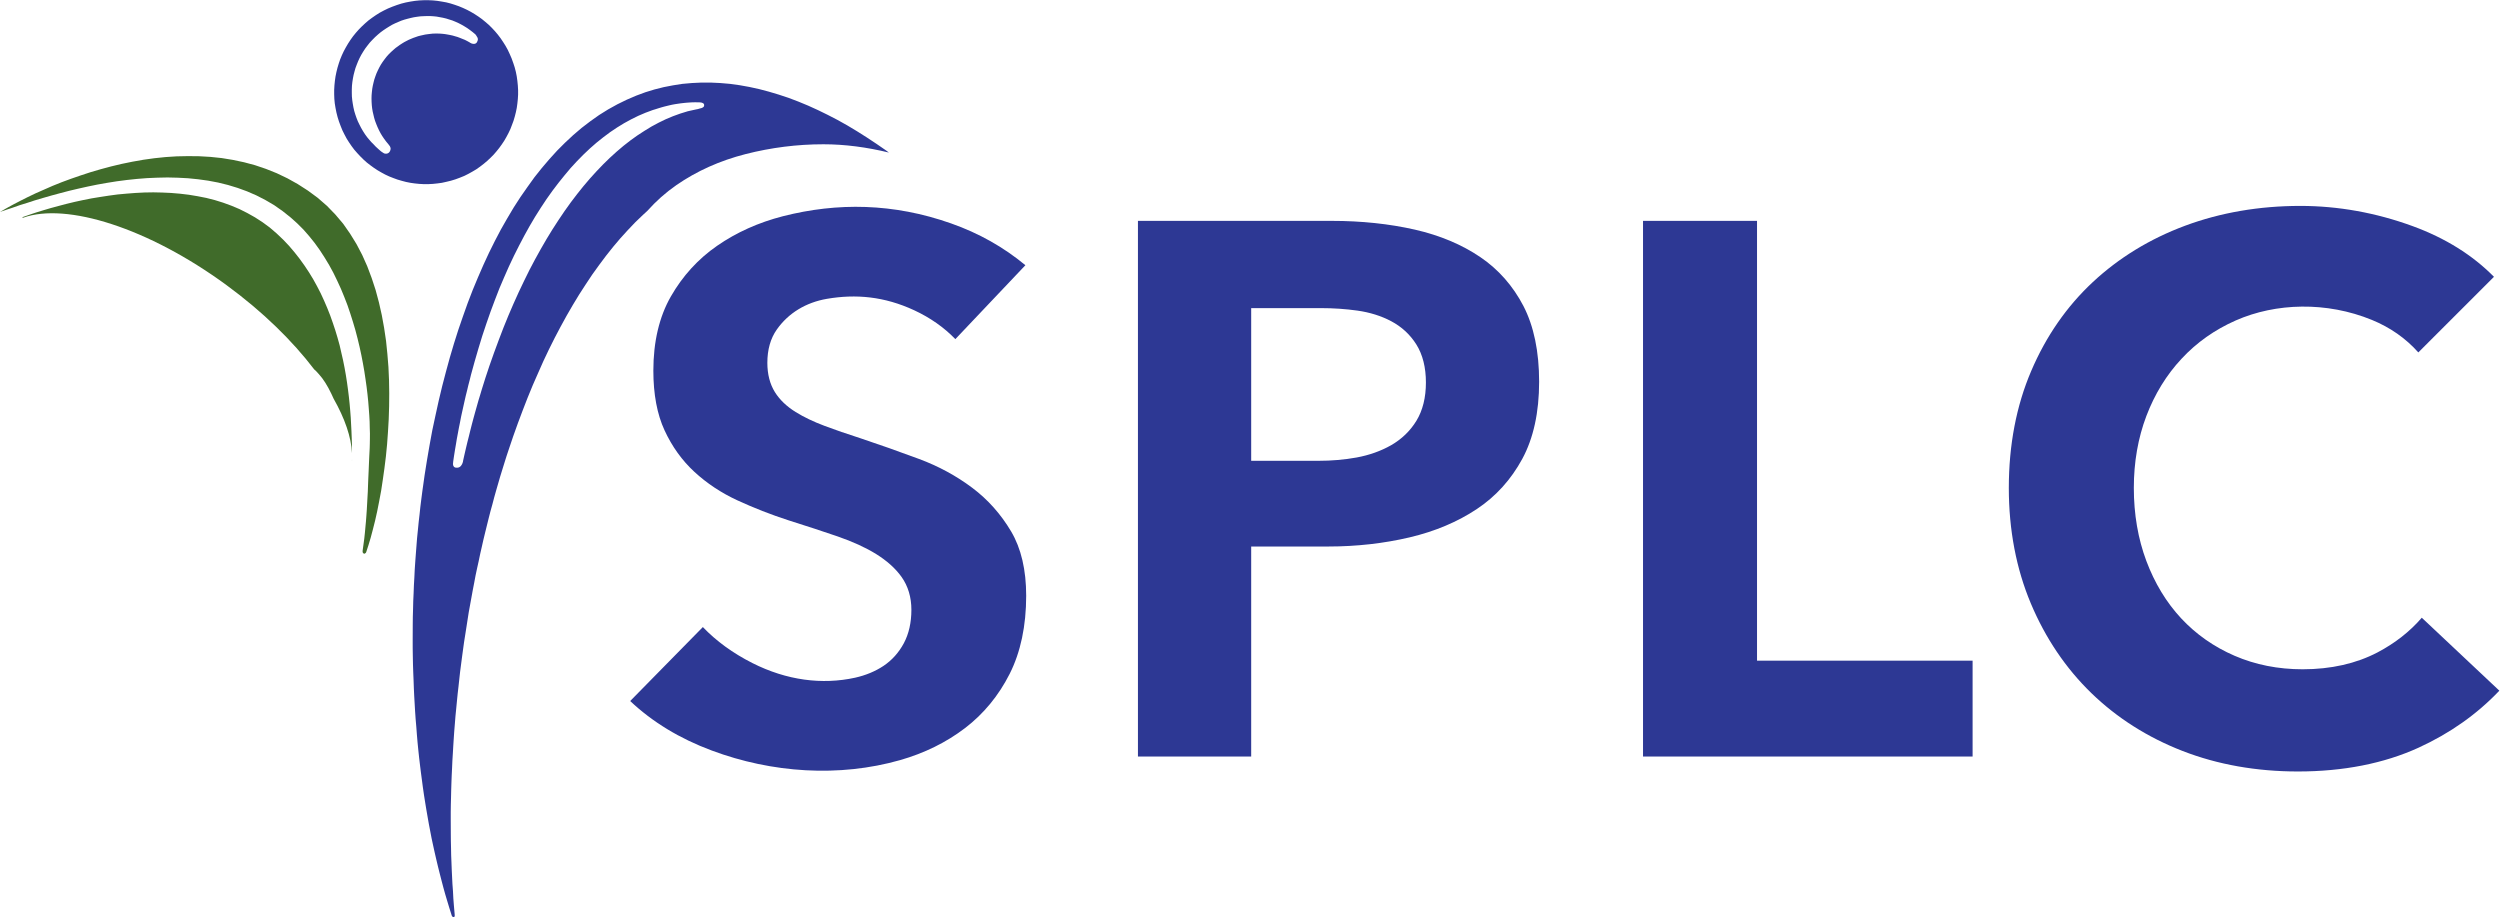
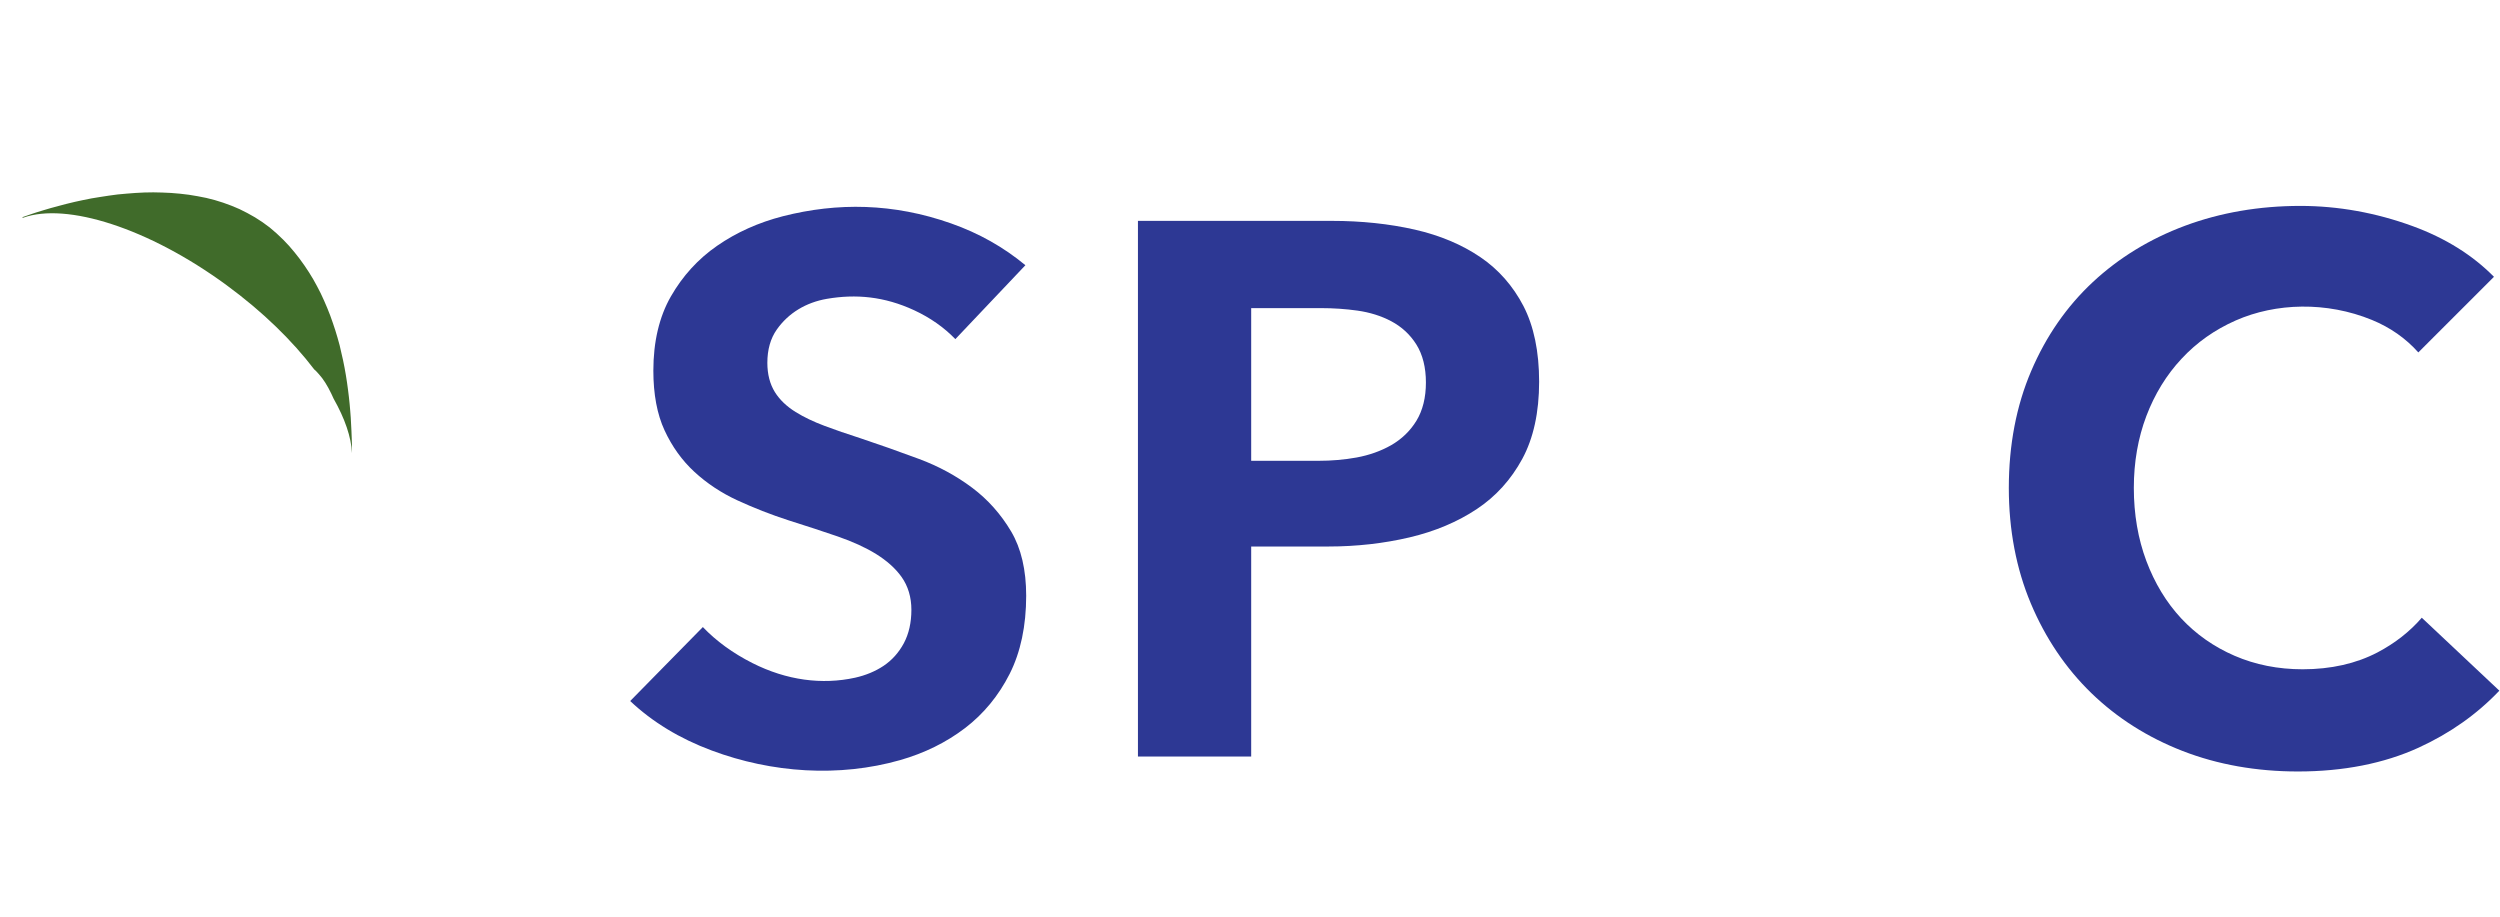
<svg xmlns="http://www.w3.org/2000/svg" xmlns:ns1="http://sodipodi.sourceforge.net/DTD/sodipodi-0.dtd" xmlns:ns2="http://www.inkscape.org/namespaces/inkscape" version="1.1" id="svg2" xml:space="preserve" width="797.533" height="292.573" viewBox="0 0 797.533 292.573" ns1:docname="logo2017.eps">
  <defs id="defs6" />
  <ns1:namedview pagecolor="#ffffff" bordercolor="#666666" borderopacity="1" objecttolerance="10" gridtolerance="10" guidetolerance="10" ns2:pageopacity="0" ns2:pageshadow="2" ns2:window-width="640" ns2:window-height="480" id="namedview4" />
  <g id="g10" ns2:groupmode="layer" ns2:label="ink_ext_XXXXXX" transform="matrix(1.333,0,0,-1.333,0,292.573)">
    <g id="g12" transform="scale(0.1)">
-       <path d="m 1142.93,2097.15 -1.09,-2.38 -0.98,-1.88 -1.52,-1.28 -1.57,-1.1 -1.48,-0.43 -1.64,-0.19 h -1.56 l -1.72,0.19 -1.53,0.43 -1.44,0.35 -1.41,0.75 -1.21,0.54 -1.72,1.14 -0.62,0.39 -5.59,3.08 -5.55,2.81 -5.85,2.31 -5.79,2.34 -5.78,2.19 -6.01,1.72 -5.75,1.68 -5.97,1.29 -5.82,1.09 -6.02,1.02 -6.01,0.7 -6.06,0.47 -6.01,0.19 h -5.67 l -6.05,-0.19 -6.02,-0.66 -5.74,-0.71 -6.02,-0.82 -5.82,-1.29 -5.78,-1.29 -5.78,-1.48 -5.58,-1.99 -5.551,-1.92 -5.59,-2.34 -5.508,-2.31 -5.461,-2.81 -5.281,-2.77 -5.149,-3.17 -5.199,-3.36 -5.039,-3.67 -5,-3.55 -4.691,-4.06 -6.051,-5.43 -5.859,-5.75 -5.313,-5.93 -4.879,-6.33 -4.5,-6.17 -4.328,-6.64 -3.832,-6.92 -3.398,-6.87 -3.203,-7.03 -2.696,-7.27 -2.461,-7.27 -1.871,-7.38 -1.762,-7.58 -1.328,-7.54 -0.859,-7.77 -0.66,-7.5 -0.199,-7.66 0.199,-7.96 0.469,-7.78 0.82,-7.65 1.289,-7.78 1.75,-7.46 1.84,-7.73 2.191,-7.31 2.848,-7.54 2.972,-7.22 3.399,-7.35 3.672,-7.07 4.058,-6.75 4.493,-6.68 4.918,-6.64 5.199,-6.29 1.172,-1.49 1.558,-2.11 0.86,-1.05 0.671,-1.29 0.579,-1.56 0.511,-1.25 0.2,-1.29 v -1.33 l -0.2,-1.49 -0.269,-1.28 -0.352,-1.18 -0.707,-1.4 -0.582,-1.29 -0.82,-0.98 -0.86,-1.13 -1.101,-0.82 -1.359,-0.86 -1.29,-0.51 -1.292,-0.39 -1.559,-0.19 h -1.371 l -1.758,0.19 -2.148,0.59 -2.344,1.48 -2.809,1.8 -2.859,2.11 -5.891,5.19 -6.058,5.59 -5.231,5.55 -4.808,4.76 -3.012,3.4 -1.09,1.25 -6.02,7.11 -5.308,7.26 -5,7.78 -4.453,7.69 -4.059,7.93 -3.871,7.97 -3.168,8.09 -2.891,8.36 -2.531,8.36 -1.918,8.55 -1.48,8.36 -1.293,8.63 -0.86,8.79 -0.199,8.56 v 8.55 l 0.352,8.67 0.898,8.48 1.332,8.55 1.641,8.56 2.187,8.48 2.262,8.04 3.129,8.36 3.199,7.97 3.602,7.89 4.097,7.78 4.493,7.46 4.918,7.54 5.351,7.07 5.59,7.1 6.289,6.68 6.371,6.45 6.832,6.17 6.446,5.39 6.683,4.88 6.637,4.46 6.832,4.26 7.031,4.21 7.348,3.6 7.301,3.16 7.308,3.09 7.422,2.5 7.578,2.11 7.774,1.95 7.699,1.72 7.609,1.17 7.74,1.02 7.81,0.39 7.66,0.27 h 7.93 l 7.77,-0.47 7.66,-0.78 7.69,-1.4 7.46,-1.37 7.78,-1.84 7.5,-2.38 7.34,-2.27 7.46,-3.08 7.11,-3.17 7.03,-3.63 7.07,-4.06 6.95,-4.3 6.57,-4.69 6.52,-4.96 6.41,-5.35 2.11,-2.81 1.4,-2.38 1.37,-2.11 0.59,-1.8 0.5,-1.64 v -1.52 l -0.23,-1.61 z m 85.27,-52.73 -3.82,10.7 -4.46,10.27 -4.76,10.16 -5.36,9.69 -5.78,9.14 -6.01,8.94 -6.6,8.68 -6.88,8.16 -7.3,7.85 -7.7,7.58 -7.93,6.8 -8.12,6.68 -8.56,6.13 -8.83,5.78 -9.21,5.47 -9.22,4.88 -9.65,4.49 -9.81,4.07 -9.92,3.47 -10.12,3.21 -10.23,2.61 -10.51,1.88 -10.51,1.68 -10.7,1.09 -10.82,0.51 h -10.66 l -10.9,-0.51 -10.978,-1.09 -10.704,-1.68 -10.976,-2.11 -10.942,-2.77 -10.699,-3.48 -10.66,-3.91 -10.351,-4.25 -10,-4.89 -9.692,-5.19 -9.18,-5.78 -9.058,-6.25 -8.598,-6.37 -8.164,-7.07 -7.89,-7.38 -7.266,-7.35 -7.07,-7.97 -6.762,-8.36 -6.129,-8.55 -5.781,-8.87 -5.352,-9.18 -5,-9.26 -4.457,-9.53 -4.101,-9.96 -3.36,-9.88 -3.039,-10.08 -2.543,-10.27 -2.148,-10.51 -1.481,-10.47 -1.097,-10.74 -0.622,-10.78 v -10.63 l 0.391,-10.97 1.051,-10.94 1.758,-10.78 2.148,-10.82 2.774,-10.98 3.359,-10.74 3.988,-10.67 4.18,-10.35 5,-10.04 5.152,-9.68 5.821,-9.26 6.128,-8.95 6.411,-8.55 7.109,-8.13 7.301,-7.81 7.5,-7.46 7.898,-7.11 8.391,-6.52 8.64,-6.29 8.75,-5.78 9.18,-5.35 9.25,-5 9.649,-4.5 9.851,-3.86 9.84,-3.6 10.16,-2.97 10.192,-2.69 10.546,-2.11 10.512,-1.49 10.7,-1.09 10.74,-0.59 h 10.7 l 10.94,0.59 10.71,1.09 10.97,1.49 10.9,2.42 10.7,2.58 10.94,3.36 10.55,3.9 10.54,4.26 9.77,4.89 9.69,5.39 9.41,5.58 8.83,6.25 8.48,6.49 8.39,7.07 7.78,7.26 7.5,7.46 7.11,8.17 6.56,8.16 6.21,8.56 5.86,8.78 5.35,9.26 4.85,9.14 4.61,9.69 3.78,9.84 3.68,9.89 3,10.11 2.62,10.28 2.15,10.43 1.48,10.58 1.1,10.75 0.62,10.62 v 10.78 l -0.62,10.82 -1.1,11.02 -1.48,10.74 -2.15,10.94 -2.85,10.97 -3.48,10.67" style="fill:#2d3894;fill-opacity:1;fill-rule:nonzero;stroke:none" id="path14" />
-       <path d="m 760.66,1721.18 -23.82,17.54 -24.379,15.66 -24.731,13.79 -25.46,12.15 -25.86,10.35 -25.98,8.79 -26.328,7.07 -26.723,5.66 -26.828,4.38 -26.961,2.81 -26.988,1.56 -26.832,0.28 -27.04,-0.55 -26.75,-1.72 -26.57,-2.77 -26.402,-3.68 -26.016,-4.61 -25.742,-5.27 -25.352,-6.05 -24.918,-6.68 -24.378,-7.15 -23.711,-7.78 -23.161,-8 -22.308,-8.24 -21.762,-8.76 -20.89,-9.17 -20.04,-8.83 -18.988,-9.1 -18.012,-9.07 -17.07,-8.9 L 14.688,1696.1 0,1687.62 l 14.801,5.08 15.668,5.19 16.91,5.98 17.699,5.47 18.512,6.05 19.301,5.71 20.078,5.78 20.902,5.66 21.359,5.59 22.071,5.23 22.387,5 22.933,4.69 23.469,4.18 23.48,3.75 23.981,3.13 24.301,2.57 24.378,1.92 24.411,1.05 24.379,0.51 24.371,-0.59 24.379,-1.28 24.179,-2.43 24.172,-3.36 23.758,-4.49 23.473,-5.78 23.168,-7.03 22.531,-8.2 22.191,-9.61 21.719,-11.14 21.059,-12.3 20.429,-14.34 19.602,-15.62 15.508,-13.95 14.73,-14.72 13.672,-15.63 13.129,-16.33 12.262,-17.07 11.406,-17.61 10.902,-18.01 10.149,-18.63 9.183,-18.91 8.906,-19.41 8.051,-19.54 7.61,-19.68 6.8,-20.04 6.329,-20 5.902,-20 5.191,-19.81 4.77,-19.92 4.25,-19.73 3.75,-19.41 3.359,-19.22 2.82,-18.71 2.61,-18.44 2.152,-17.93 1.758,-17.34 1.328,-16.68 1.172,-15.94 0.859,-15.35 0.313,-14.61 0.43,-13.67 -0.082,-12.66 -0.192,-11.64 -0.277,-10.66 -1.012,-19.69 -0.82,-18.51 -0.739,-17.74 -0.781,-17.03 -0.629,-16.13 -0.55,-15.43 -0.86,-15.12 -0.781,-14.449 -0.777,-14.032 -0.973,-13.937 -1.059,-13.75 -1.289,-13.832 -1.25,-13.629 -1.48,-13.75 -1.879,-13.949 -1.953,-14.223 -0.199,-2.148 0.32,-2.071 0.152,-0.781 0.547,-0.898 0.59,-0.7 1.129,-0.703 0.972,-0.386 h 0.899 l 1.059,0.386 0.863,0.621 0.82,0.672 0.699,0.93 0.469,0.859 0.43,1.102 5.16,15.859 5.269,17.688 5.192,19.531 5.32,21.02 5.039,22.5 4.801,24.3 4.688,25 3.984,26.36 3.867,27.43 3.512,28.24 2.859,29.26 2.141,29.76 1.758,30.27 0.98,30.98 0.27,30.98 -0.508,31.36 -1.403,31.45 -2.539,31.37 -3.199,31.25 -4.609,31.13 -5.59,30.74 -6.801,30.16 -7.93,29.61 -9.449,28.83 -10.582,28.12 -12.109,27.15 -13.68,26.05 -15.308,24.85 -16.524,23.67 -18.629,22.03 -20.121,20.78 -21.918,19.03" style="fill:#406b2a;fill-opacity:1;fill-rule:nonzero;stroke:none" id="path16" />
-       <path d="m 842.461,1095.12 c -0.039,-0.66 -0.121,-1.29 -0.191,-1.99 l 0.191,-0.82 v 2.81" style="fill:#406b2a;fill-opacity:1;fill-rule:nonzero;stroke:none" id="path18" />
      <path d="m 55.43,1673.83 -1.09,0.28 -1.531,0.66 16.254,5.7 16.797,5.67 17.579,5.39 18.32,5.43 18.555,5 19.257,5.08 19.379,4.68 19.879,4.3 20.391,4.06 20.551,3.36 20.781,3.2 21.008,2.82 21.332,1.95 21.172,1.64 21.406,1.09 21.523,0.36 21.25,-0.47 21.367,-0.98 21.329,-1.8 21.21,-2.53 20.86,-3.48 20.664,-4.06 20.308,-5.16 20.2,-6.29 19.57,-7.15 19.41,-8.16 18.719,-9.42 18.391,-10.31 17.89,-11.56 17.27,-12.66 16.48,-14.14 15.942,-15.15 13.867,-14.61 13.011,-15.32 12.219,-15.54 11.531,-16.02 10.86,-16.33 10.039,-16.44 9.41,-17.03 8.711,-16.92 8.121,-17.61 7.578,-17.62 7.031,-17.78 6.29,-17.77 5.941,-17.85 5.348,-17.73 5,-18.01 4.14,-18.09 4.071,-17.73 3.589,-17.93 3.121,-17.66 2.739,-17.5 2.383,-17.42 2.109,-17.23 1.797,-17.03 1.441,-16.44 1.25,-16.49 0.821,-15.86 0.82,-15.74 0.59,-15.16 0.508,-14.84 0.234,-14.3 v -8.75 c -1.832,38.4 -17.113,82.93 -44.063,130.43 l -5.39,11.72 -7.188,14.06 -7.383,12.54 -7.378,10.75 -7.582,9.18 -7.579,8.28 -3.867,3.4 c -51.762,68.08 -123.32,138.28 -209.722,201.6 -186.84,137.03 -383.559,198.71 -486.84,161.44" style="fill:#406b2a;fill-opacity:1;fill-rule:nonzero;stroke:none" id="path20" />
-       <path d="m 1618.55,1751.72 c 48.91,33.79 104.15,58.6 165.67,74.34 61.48,15.66 123.63,23.51 186.4,23.51 51.49,0 103.76,-6.99 156.68,-19.84 l -6.64,4.96 -23.12,15.94 -23.32,15.43 -23.17,14.65 -23.35,14.02 -23.32,13.05 -23.6,12.22 -23.28,11.37 -23.63,10.74 -23.44,9.69 -23.24,8.83 -23.75,7.85 -23.4,6.99 -23.36,6.17 -23.24,5.08 -23.21,4.18 -23.08,3.21 -23.17,1.99 -22.93,1.09 h -22.65 l -22.78,-1.09 -22.53,-1.99 -22.31,-3.48 -22.23,-4.3 -22.22,-5.58 -21.64,-6.64 -21.68,-8.01 -22.89,-9.81 -22.66,-11.09 -22.07,-12.23 -21.72,-13.55 -20.97,-14.85 -20.63,-15.78 -20.04,-17.07 -19.57,-18.24 -19.06,-19.06 -18.56,-20.43 -18.16,-21.29 -17.62,-22.11 -16.83,-23.44 -16.68,-23.9 -16.14,-24.96 -15.5,-26.1 -15.16,-26.56 -14.49,-27.62 -14.03,-28.28 -13.35,-28.87 -13.05,-29.96 -12.62,-30.35 -11.99,-31.17 -11.25,-31.6 -11.17,-32.46 -10.39,-32.82 -9.89,-33.39 -9.25,-33.83 -8.99,-34.46 -8.36,-34.96 -7.69,-35.04 -7.66,-35.78 -3.28,-17.81 -3.32,-18.16 -3.13,-18.17 -3.08,-18.01 -2.93,-18.32 -2.89,-18.35 -2.58,-18.48 -2.62,-18.52 -2.38,-18.32 -2.31,-18.548 -1.99,-18.793 -2.15,-18.629 -1.83,-18.711 -1.92,-18.789 -1.48,-18.789 -1.45,-18.789 -1.402,-18.911 -1.289,-18.89 -0.898,-18.84 -1.09,-19.031 -0.711,-18.942 -0.891,-19.019 -0.429,-18.789 -0.551,-19.032 -0.199,-19.019 -0.071,-18.789 -0.078,-19.02 0.039,-18.871 0.309,-19.058 0.351,-18.75 0.629,-19.032 0.781,-18.789 0.661,-18.75 0.859,-18.781 1.09,-18.75 1.058,-18.519 1.29,-18.52 1.601,-18.359 1.371,-18.352 1.559,-18.437 1.801,-18.172 1.91,-18.039 2.15,-18.172 2.19,-17.77 2.38,-17.969 2.34,-17.679 2.58,-17.942 2.77,-17.5 2.86,-17.5 3.04,-17.5 3.05,-17.39 3.28,-17.149 3.28,-17.101 3.67,-17.039 3.75,-17.071 3.87,-16.75 3.95,-16.64 4.18,-16.719 4.25,-16.57 4.34,-16.52 4.49,-16.211 4.88,-16.367 4.81,-15.973 5.04,-15.859 0.62,-2.461 0.98,-1.801 0.9,-1.207 0.62,-0.902 0.98,-0.391 L 1084.96,0 h 0.82 l 0.59,0.238 h 0.47 l 0.54,0.582 0.39,0.711 0.24,0.777 0.23,1.371 -0.12,1.789 -0.11,2.312 -0.28,2.891 -1.48,17.148 -1.33,16.988 -0.86,17.152 -1.29,17.219 -0.86,17.031 -0.82,17.187 -0.66,17.352 -0.7,17.031 -0.32,17.301 -0.39,17.379 -0.15,17.187 -0.08,17.422 -0.08,17.352 v 17.297 l 0.24,17.422 0.46,17.539 0.39,17.5 0.55,17.539 0.67,17.461 0.86,17.5 0.78,17.621 1.09,17.621 1.02,17.726 1.13,17.622 1.21,17.621 1.44,17.609 1.41,17.859 1.76,17.731 1.72,17.851 1.76,17.848 2.07,17.93 1.95,18.051 1.95,17.691 2.31,17.738 2.34,17.93 2.42,17.812 2.46,17.809 2.82,17.859 2.81,17.891 2.73,17.648 2.74,17.5 3.2,17.543 3.24,17.809 3.17,17.43 3.39,17.5 3.25,17.461 3.71,17.418 3.83,17.23 3.59,17.223 3.94,17.226 3.87,17.153 4.14,17.109 4.14,16.789 4.22,17.07 4.34,16.922 4.61,16.598 4.37,16.721 4.69,16.64 9.53,32.89 5,16.21 5,16.13 5.12,16.33 5.35,16.06 10.66,31.52 11.22,31.37 11.56,30.78 11.76,30.27 12.26,29.88 12.77,29.07 12.74,28.75 13.4,28.2 13.79,27.58 14.22,26.99 14.37,26.17 14.88,25.7 15.16,25 15.51,23.99 15.78,23.71 16.4,22.77 16.33,21.84 17.03,21.41 17.19,20.31 17.54,19.3 17.89,18.82 18.52,17.82 10.62,9.72 c 20.59,23.09 43.63,43.71 69.45,61.64 m -93.35,118.91 -16.57,-11.91 -16.52,-12.9 -16.52,-14.02 -16.21,-14.73 -15.98,-15.62 -15.94,-16.64 -15.74,-17.35 -15.47,-18.2 -15.23,-19.02 -15.08,-19.81 -14.89,-20.82 -14.57,-21.6 -14.37,-22.19 -14.22,-23.24 -13.67,-23.67 -13.79,-24.88 -13.36,-25.31 -12.89,-26.18 -12.81,-26.87 -12.54,-27.81 -12.15,-28.25 -11.76,-28.9 -11.4,-29.77 -11.29,-30.55 -10.98,-31.09 -4.69,-14.14 -4.65,-13.94 -4.41,-14.03 -4.34,-13.83 -4.18,-14.06 -4.14,-13.51 -3.98,-14.18 -3.91,-13.83 -3.86,-14.03 -3.79,-14.25 -3.6,-14.14 -3.51,-14.3 -3.67,-14.45 -3.52,-14.81 -3.44,-14.84 -3.36,-15.08 -0.23,-1.88 -0.63,-1.91 -0.39,-1.56 -0.78,-1.41 -0.58,-1.48 -0.9,-1.37 -0.78,-1.13 -0.75,-1.21 -1.05,-0.9 -0.86,-0.9 -0.98,-0.74 -1.05,-0.55 -1.21,-0.47 -1.06,-0.39 -1.21,-0.23 -1.29,-0.2 -1.99,0.08 -1.95,0.12 -1.56,0.31 -1.29,0.78 -1.02,0.7 -0.74,0.9 -0.63,1.1 -0.58,0.97 -0.2,1.21 -0.31,1.33 -0.16,1.17 0.08,1.29 0.24,2.42 0.19,2.31 2.07,13.98 2.23,14.07 2.34,13.63 2.15,13.12 2.54,13.48 2.38,12.85 2.66,12.97 2.42,12.81 2.77,12.62 2.78,12.46 2.81,12.66 2.85,12.54 3.17,12.61 3,12.66 3.32,12.66 3.17,12.85 8.67,31.44 8.91,30.67 9.21,30.19 9.81,29.45 10.08,28.87 10.51,28.13 10.7,27.65 11.4,26.68 11.41,25.9 11.99,25.39 12.31,24.49 12.46,23.72 12.73,22.96 13.28,22.5 13.48,21.33 13.63,20.59 14.18,19.96 14.34,18.87 14.69,18.24 14.64,17.46 15.12,16.41 15.47,15.74 15.55,14.72 15.78,13.83 16.09,12.85 16.37,12.23 16.64,11.17 16.68,10.24 16.91,9.25 16.96,8.4 17.42,7.46 17.46,6.49 6.84,2.07 6.79,2.19 6.6,1.99 6.65,1.87 6.44,1.61 6.6,1.6 6.6,1.48 6.49,1.21 6.76,1.02 6.68,0.97 6.75,0.79 6.84,0.7 6.99,0.51 7.03,0.43 7.19,0.15 7.27,-0.08 h 2.34 l 2.34,-0.19 2.43,-0.24 2.03,-0.46 1.79,-0.75 1.6,-0.86 0.59,-0.58 0.67,-0.82 0.35,-0.67 0.31,-0.93 0.04,-1.57 -0.08,-1.4 -0.39,-1.17 -0.66,-1.02 -0.98,-0.9 -1.13,-0.78 -1.33,-0.7 -1.37,-0.63 -5.51,-1.44 -3.32,-1.02 -4.22,-0.82 -8.59,-1.87 -8.05,-1.8 -3.86,-0.9 -17.54,-5.39 -17.46,-6.33 -17.19,-7.19 -17.19,-8.35 -17.23,-9.26 -16.79,-10.28 -16.99,-11.05" style="fill:#2d3894;fill-opacity:1;fill-rule:nonzero;stroke:none" id="path22" />
      <path d="m 2416.29,582.109 c 26.25,51.961 39.57,114.961 39.57,187.11 0,61.57 -12.07,113.242 -35.94,153.64 -24.61,41.52 -55.94,76.711 -93.16,104.571 -37.97,28.55 -80.78,51.75 -127.27,69.02 -48.67,18.09 -95.47,34.65 -140.43,49.61 -31.48,10.04 -60.11,19.96 -85.58,29.53 -26.53,9.92 -49.85,21.09 -69.46,33.28 -21.48,13.32 -38.16,29.34 -49.61,47.66 -11.87,19.14 -18,42.69 -18,70.04 0,31.56 7.57,58.32 22.57,79.57 13.95,19.8 31.41,36.13 51.92,48.55 20.23,12.27 43.16,20.7 68.08,25 69.11,11.8 137.11,5.94 209.07,-27.46 38.32,-17.85 71.33,-41.01 98.28,-68.98 l 167.62,176.87 c -51.84,43.13 -111.57,76.76 -177.78,100.04 -138.32,48.79 -272.26,50.35 -402.3,17.27 -58.36,-14.97 -111.33,-38.71 -157.46,-70.67 -45.55,-31.44 -82.86,-72.34 -110.98,-121.52 -27.77,-48.6 -41.84,-108.32 -41.84,-177.5 0,-56.37 9.03,-104.34 26.8,-142.78 17.93,-38.78 41.95,-72.18 71.37,-99.29 29.84,-27.54 64.37,-50.43 102.62,-68.088 39.64,-18.281 80.82,-34.41 122.38,-47.852 43.94,-13.832 83.32,-26.8 118.04,-38.71 35.98,-12.461 66.84,-26.559 91.76,-41.989 26.02,-16.172 46.56,-34.609 61.02,-54.851 15.58,-21.989 23.55,-48.469 23.55,-78.86 0,-30.429 -6.09,-57.269 -18.04,-79.769 -12.04,-22.461 -28.44,-40.781 -48.79,-54.371 -19.57,-13.008 -42.42,-22.5 -67.97,-28.211 -78.83,-17.258 -163.63,-6.438 -245.74,35.082 -46.76,23.668 -86.49,52.578 -118.52,86.129 L 1508.16,517.148 c 53.17,-50.187 118.64,-90 195.16,-118.429 144.14,-53.867 305.12,-64.539 450.98,-22.93 58.08,16.602 110.39,42.383 155.31,76.672 44.41,33.949 80.31,77.539 106.68,129.648" style="fill:#2d3894;fill-opacity:1;fill-rule:nonzero;stroke:none" id="path24" />
      <path d="m 3643.16,1096.72 c 26.72,49.34 40.28,111.45 40.28,184.61 0,72.15 -12.7,133.13 -37.58,181.21 -25.04,48.09 -59.61,87.42 -102.97,116.84 -44.02,30 -96.84,52.19 -156.91,65.94 -61.25,13.9 -128.13,20.93 -198.64,20.93 H 2723.32 V 384.301 h 271.02 v 502.66 h 185.5 c 66.76,0 131.96,7.379 193.71,21.871 60.79,14.34 115,37.227 161.14,68.008 45.19,30.08 81.68,70.39 108.47,119.88 m -253.24,91.37 c -14.76,-24.3 -35.23,-44.1 -60.86,-58.83 -24.49,-13.87 -52.18,-23.75 -82.46,-29.3 -28.94,-5.27 -59.65,-7.92 -91.25,-7.92 h -161.01 v 365.42 h 166.71 c 29.85,0 59.22,-1.99 87.27,-5.93 29.88,-4.18 57.07,-12.7 80.86,-25.28 25.23,-13.32 45.66,-32.18 60.59,-56.09 15.03,-24.14 22.73,-54.69 22.73,-90.74 0,-35.9 -7.62,-66.64 -22.58,-91.33" style="fill:#2d3894;fill-opacity:1;fill-rule:nonzero;stroke:none" id="path26" />
-       <path d="M 3932.07,1666.25 V 384.262 h 788.75 v 229.527 h -515.9 V 1666.25 h -272.85" style="fill:#2d3894;fill-opacity:1;fill-rule:nonzero;stroke:none" id="path28" />
      <path d="m 5795.82,716.531 c -28.48,-33.09 -63.94,-60.859 -105.7,-82.89 -51.25,-26.879 -111.6,-40.512 -179.46,-40.512 -58.55,0 -113.28,10.859 -162.65,32.23 -49.42,21.282 -92.5,51.52 -128.13,89.762 -35.43,38.129 -63.43,84.34 -83.32,137.461 -19.76,52.777 -29.88,111.527 -29.88,174.568 0,61.8 10.12,119.65 29.92,171.92 19.92,52.5 48.28,98.71 84.34,137.26 35.94,38.75 79.61,69.61 129.72,91.64 95.86,42.15 217.19,45.71 325.86,1.21 43.83,-18 81.02,-44.06 111.02,-77.73 l 181.01,180.94 c -51.28,52.07 -116.64,92.81 -194.6,121.29 -87.86,32.11 -178.36,48.39 -268.91,48.39 -98.13,0 -190.86,-15.93 -275.47,-47.34 -84.26,-31.33 -158.67,-76.76 -221.17,-135.08 -62.42,-58.2 -111.99,-129.72 -147.31,-212.61 -35.54,-82.97 -53.59,-177.19 -53.59,-279.89 0,-100.31 17.73,-193.279 52.62,-276.33 34.92,-83.039 83.67,-155.308 144.88,-214.64 61.25,-59.418 134.77,-106.098 218.36,-138.559 83.87,-32.621 176.8,-49.062 275.94,-49.062 108.79,0 206.01,19.14 288.83,56.953 74.96,34.258 139.8,80.039 193.32,136.41 l -185.63,174.609" style="fill:#2d3894;fill-opacity:1;fill-rule:nonzero;stroke:none" id="path30" />
    </g>
  </g>
</svg>